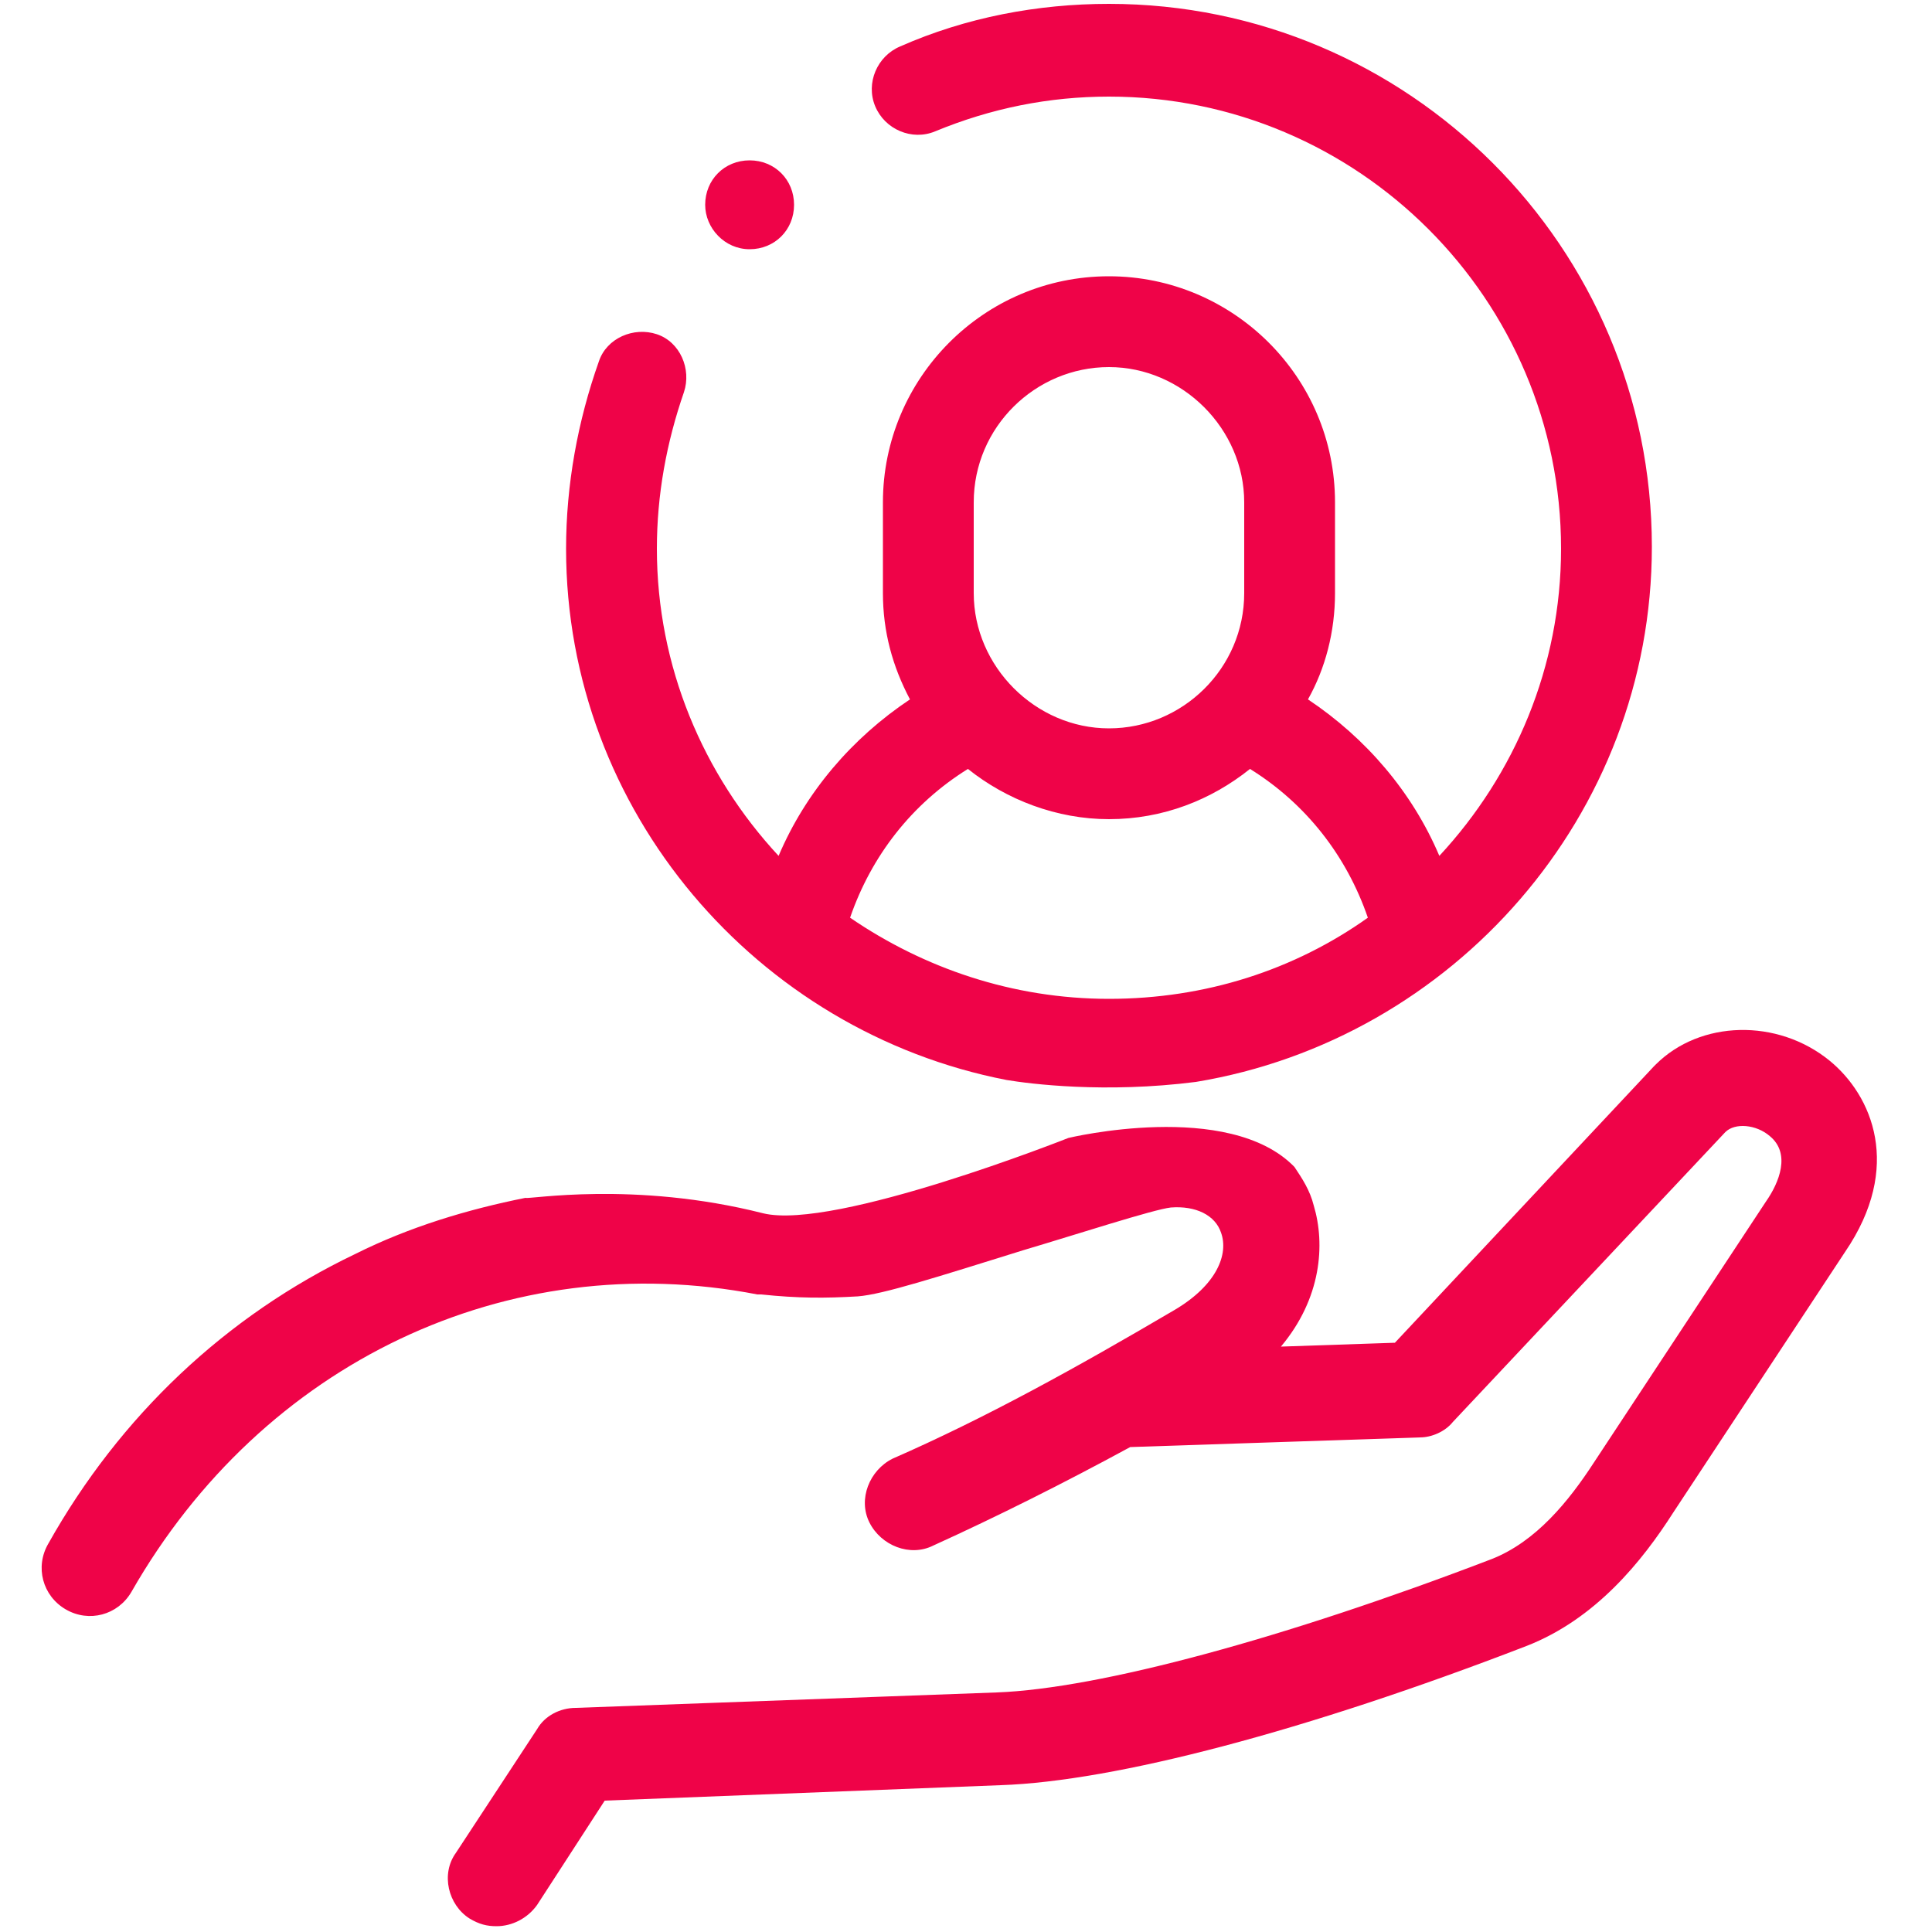
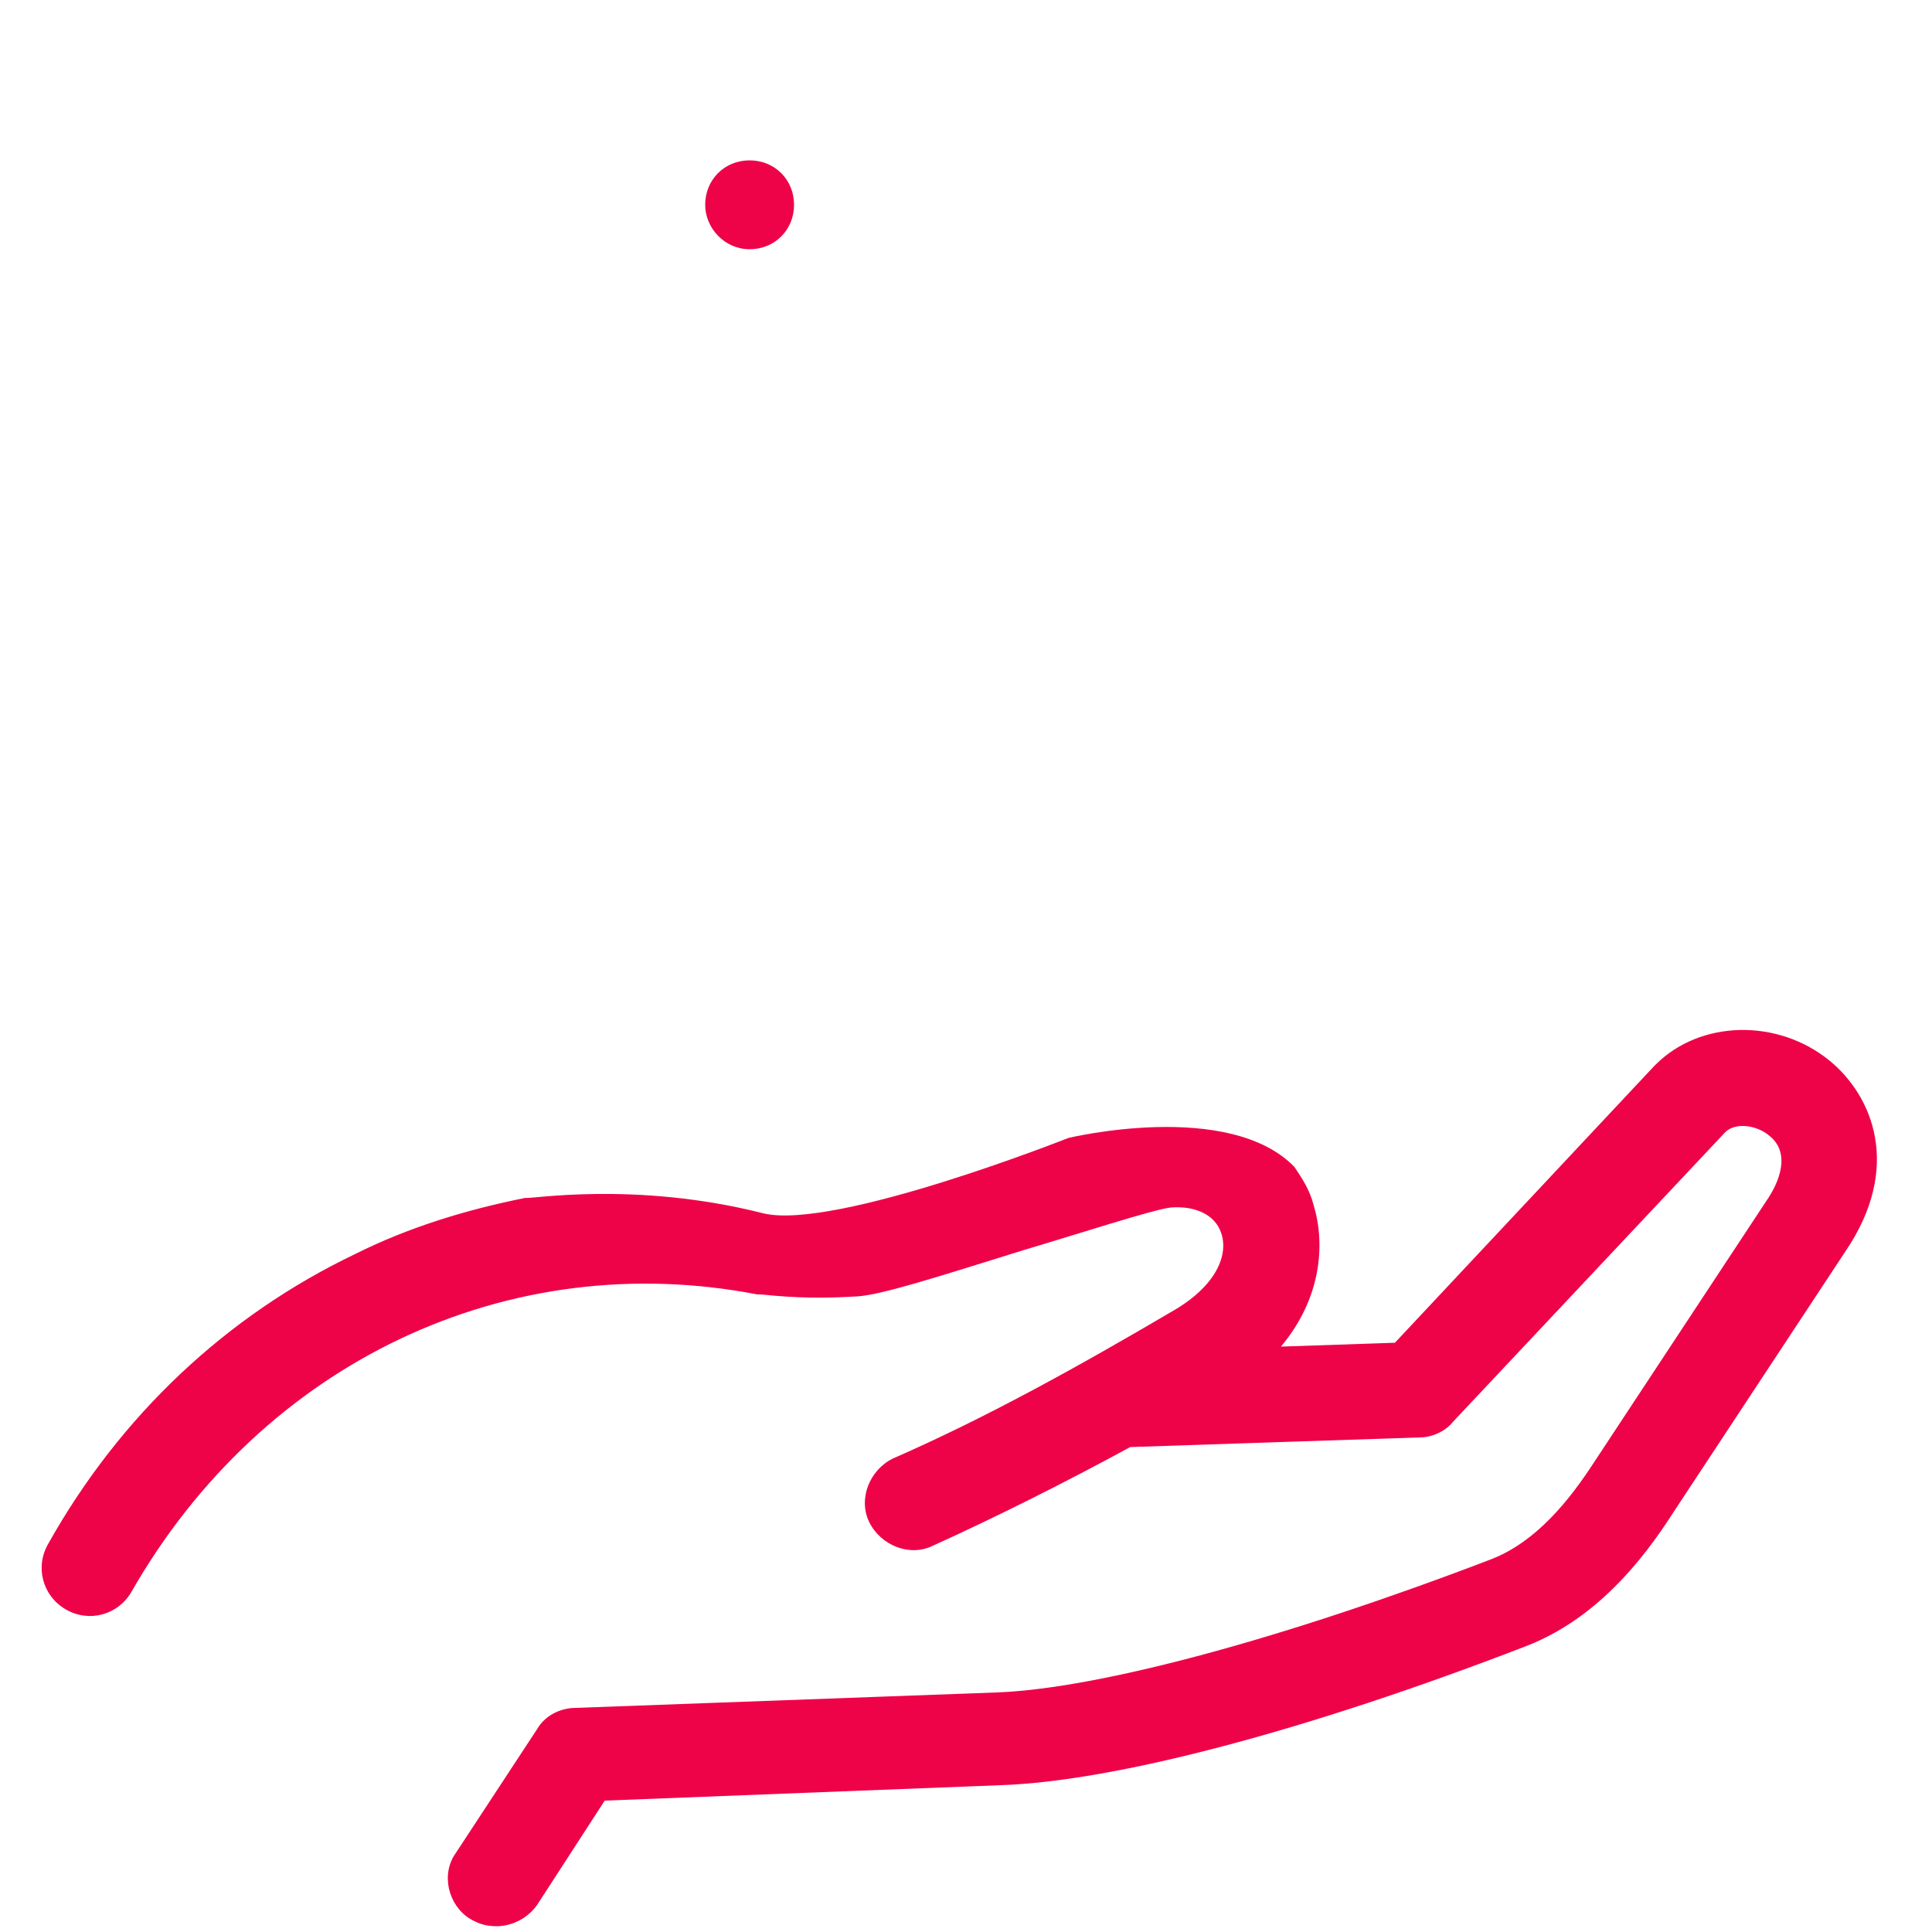
<svg xmlns="http://www.w3.org/2000/svg" version="1.1" id="Layer_1" x="0px" y="0px" viewBox="0 0 100 100" style="enable-background:new 0 0 100 100;" xml:space="preserve">
  <style type="text/css">
	.st0{fill:#EF0348;}
</style>
  <g>
    <path class="st0" d="M38.8,12.9c1.3,0,2.3-1,2.3-2.3c0-1.3-1-2.3-2.3-2.3h0c-1.3,0-2.3,1-2.3,2.3C36.5,11.8,37.5,12.9,38.8,12.9   L38.8,12.9z M38.8,12.9" />
    <g>
-       <path class="st0" d="M52.1,55.9c1.2,0.2,5.1,0.7,9.8,0.1c13.3-2.2,23.6-13.8,23.6-27.7c0-15.5-12.6-28.1-28.1-28.1    c-3.7,0-7.4,0.7-10.8,2.2c-1.2,0.5-1.8,1.9-1.3,3.1c0.5,1.2,1.9,1.8,3.1,1.3c2.9-1.2,5.9-1.8,9-1.8c12.9,0,23.4,10.5,23.4,23.4    c0,6.1-2.4,11.7-6.3,15.9c-1.4-3.3-3.8-6.1-6.8-8.1c0.9-1.6,1.4-3.5,1.4-5.5V26c0-6.5-5.3-11.7-11.7-11.7    c-6.5,0-11.7,5.3-11.7,11.7v4.7c0,2,0.5,3.8,1.4,5.5c-3,2-5.4,4.8-6.8,8.1c-3.9-4.2-6.3-9.8-6.3-15.9c0-2.8,0.5-5.5,1.4-8.1    c0.4-1.2-0.2-2.6-1.4-3c-1.2-0.4-2.6,0.2-3,1.4c-1.1,3.1-1.7,6.4-1.7,9.7C29.3,42,39.2,53.4,52.1,55.9z M50.4,26c0-3.9,3.2-7,7-7    s7,3.2,7,7v4.7c0,3.9-3.2,7-7,7s-7-3.2-7-7V26z M50.1,39.8c2,1.6,4.6,2.6,7.3,2.6c2.8,0,5.3-1,7.3-2.6c2.9,1.8,5,4.5,6.1,7.7    c-3.8,2.7-8.4,4.2-13.4,4.2s-9.6-1.6-13.4-4.2C45.1,44.3,47.2,41.6,50.1,39.8z" />
-     </g>
+       </g>
    <path class="st0" d="M39.5,62.8c3.7,0.9,15.8-3.9,15.8-3.9s8.3-2,11.7,1.5c0.4,0.6,0.8,1.2,1,2c0.6,2,0.4,4.8-1.7,7.3l5.9-0.2   l13.4-14.3c0,0,0,0,0.1-0.1c2.3-2.3,6.3-2.4,9-0.2c2.2,1.8,3.8,5.5,0.8,9.9l-8.9,13.5c-1.6,2.5-4,5.5-7.6,6.9   c-11.4,4.4-21.3,7-27.2,7.2l-20.5,0.8l-3.5,5.4c-0.5,0.7-1.3,1.1-2.1,1.1c-0.5,0-0.9-0.1-1.4-0.4c-1.1-0.7-1.5-2.3-0.7-3.4l4.2-6.4   c0.4-0.7,1.2-1.1,2-1.1l21.8-0.8c5.3-0.2,14.9-2.8,25.6-6.9c2.3-0.9,4-3,5.3-5l8.9-13.5c0.7-1,1.3-2.5,0.2-3.4   c-0.7-0.6-1.8-0.7-2.3-0.2l-14.1,15c-0.4,0.5-1.1,0.8-1.7,0.8l-15,0.5c-3.5,1.9-6.9,3.6-10.2,5.1c-1.2,0.6-2.7,0-3.3-1.2   c-0.6-1.2,0-2.7,1.2-3.3c4.8-2.1,9.5-4.7,14.6-7.7c2.2-1.3,2.8-2.9,2.4-4c-0.3-0.9-1.3-1.4-2.6-1.3c-0.9,0.1-4.9,1.4-7.6,2.2   c-4.5,1.4-7.3,2.3-8.6,2.4c-1.7,0.1-3.1,0.1-5-0.1c-0.1,0-0.1,0-0.2,0c-12.9-2.5-25.6,3.5-32.4,15.4c-0.7,1.2-2.2,1.6-3.4,0.9   c-1.2-0.7-1.6-2.2-0.9-3.4c3.7-6.6,9.2-11.8,15.9-15c2.8-1.4,5.8-2.3,8.8-2.9C27.3,62.1,32.8,61.1,39.5,62.8z" />
  </g>
</svg>